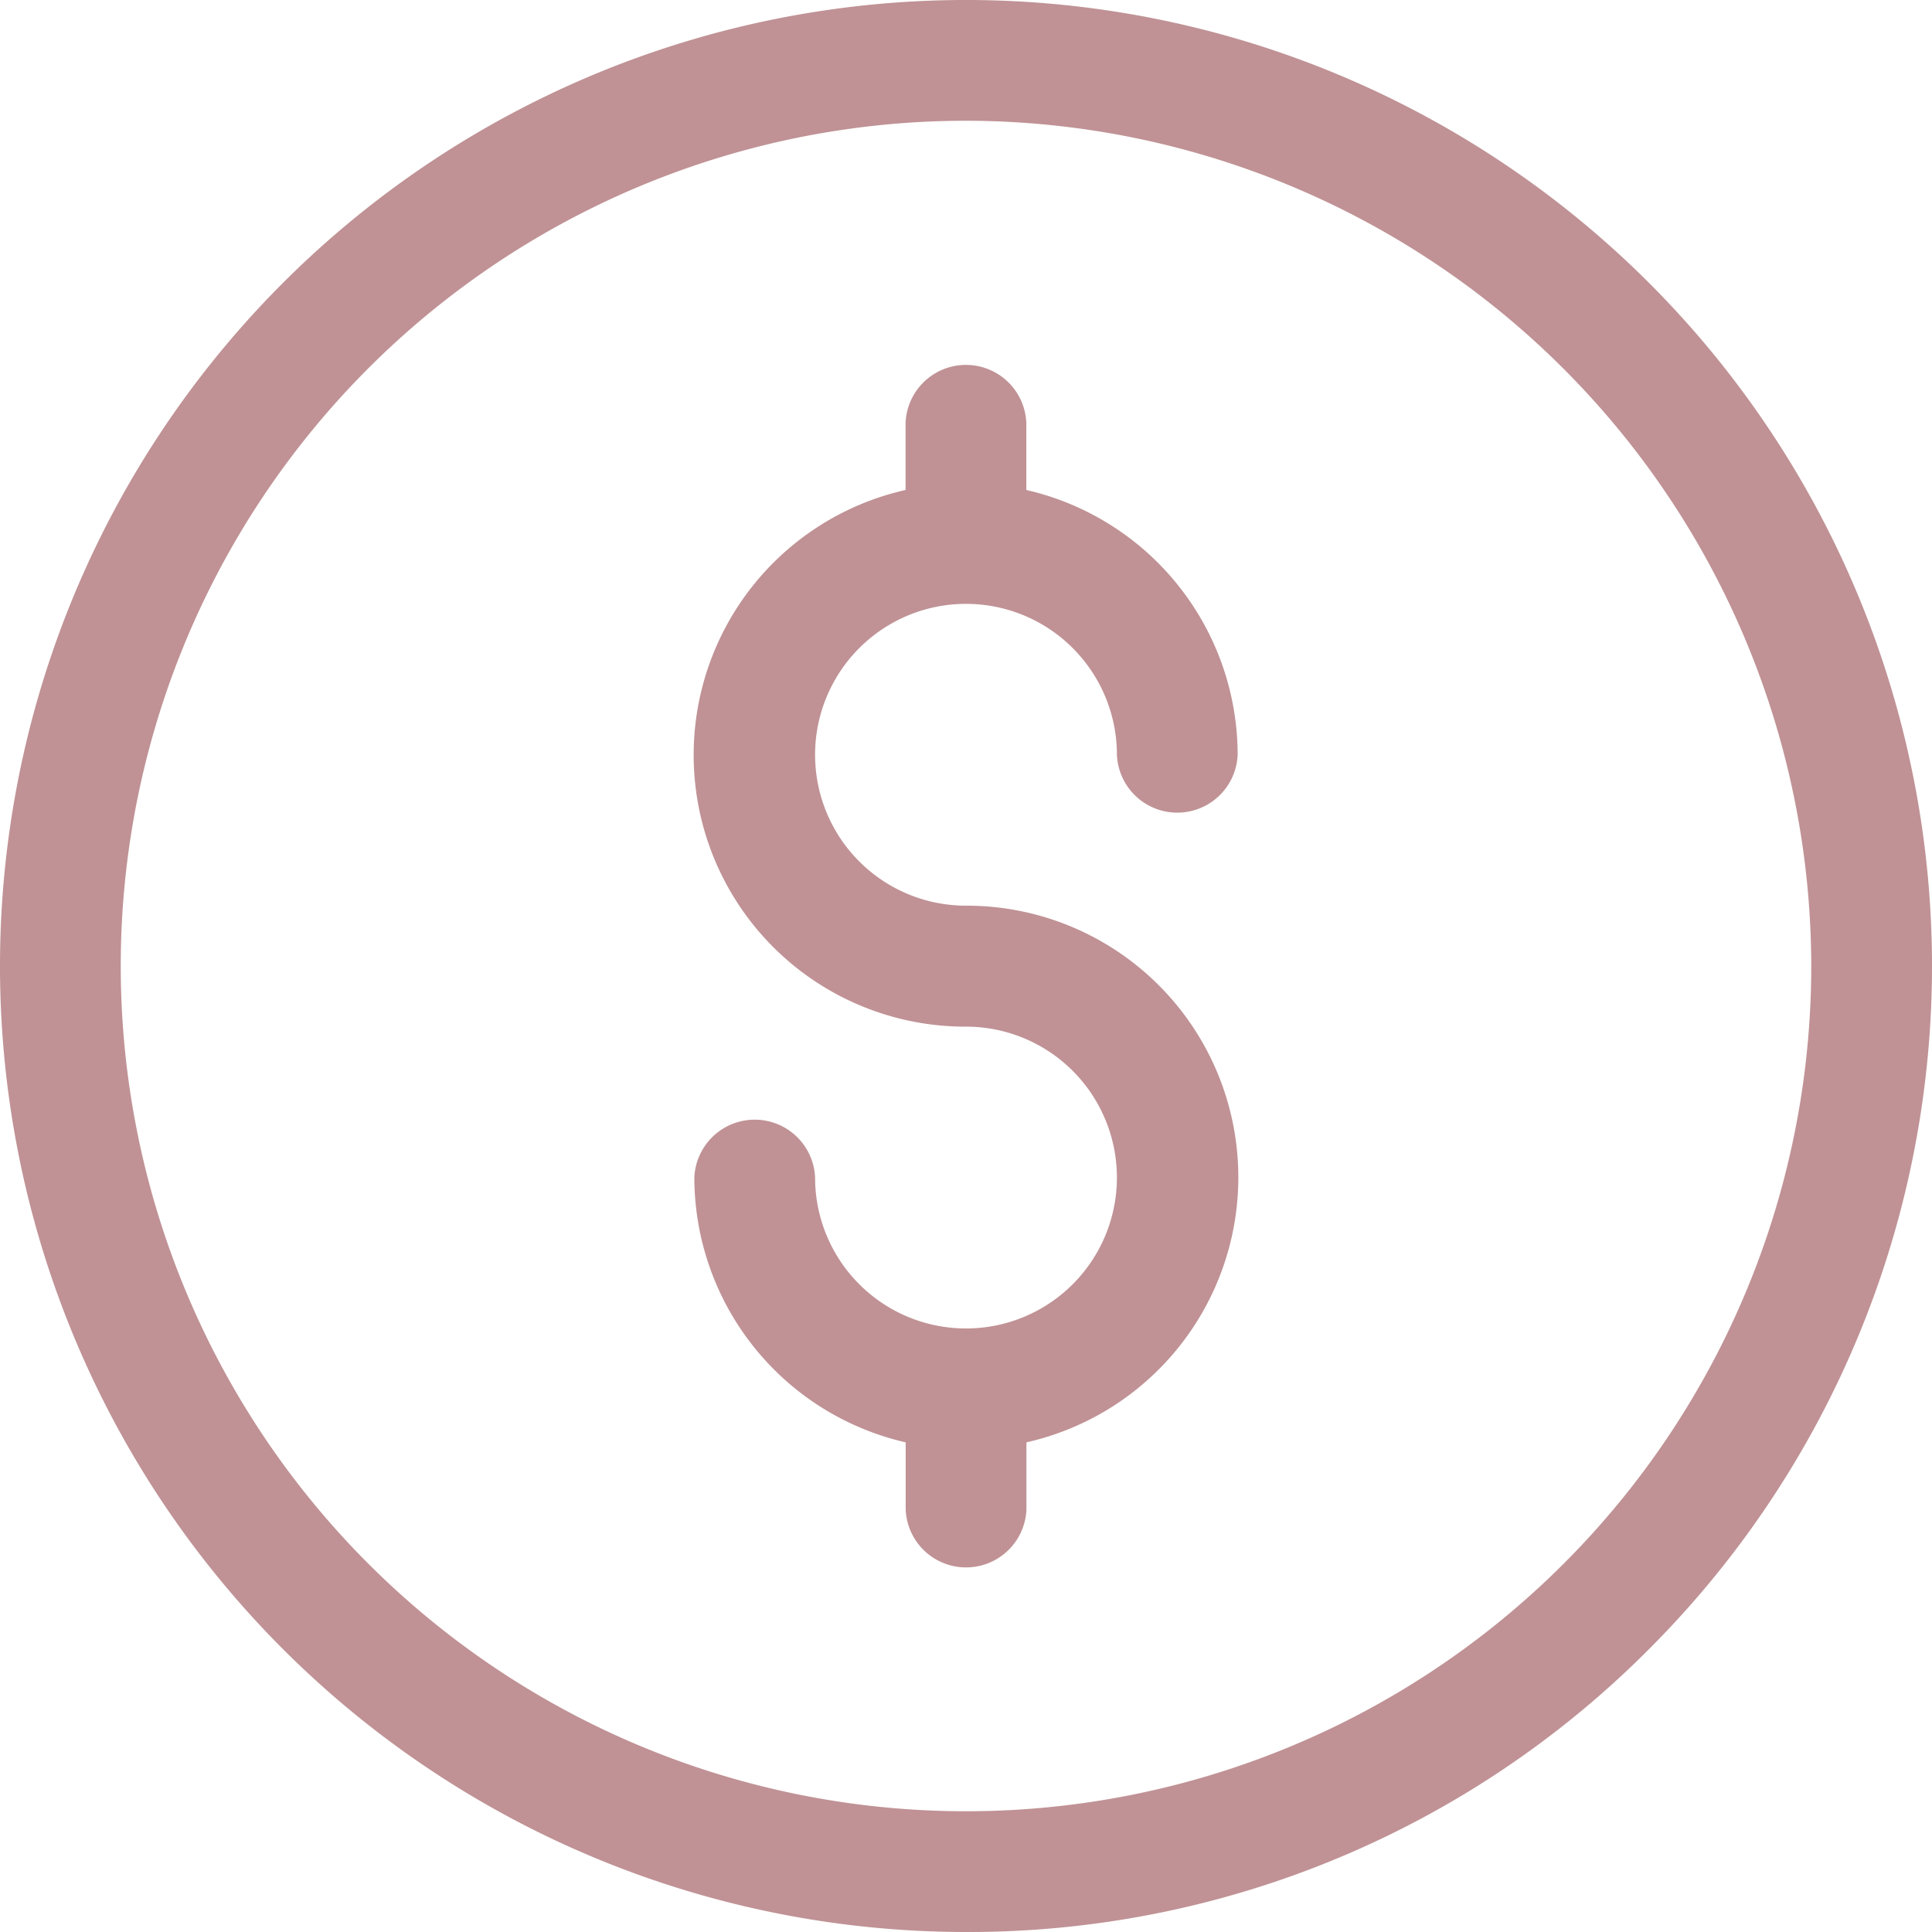
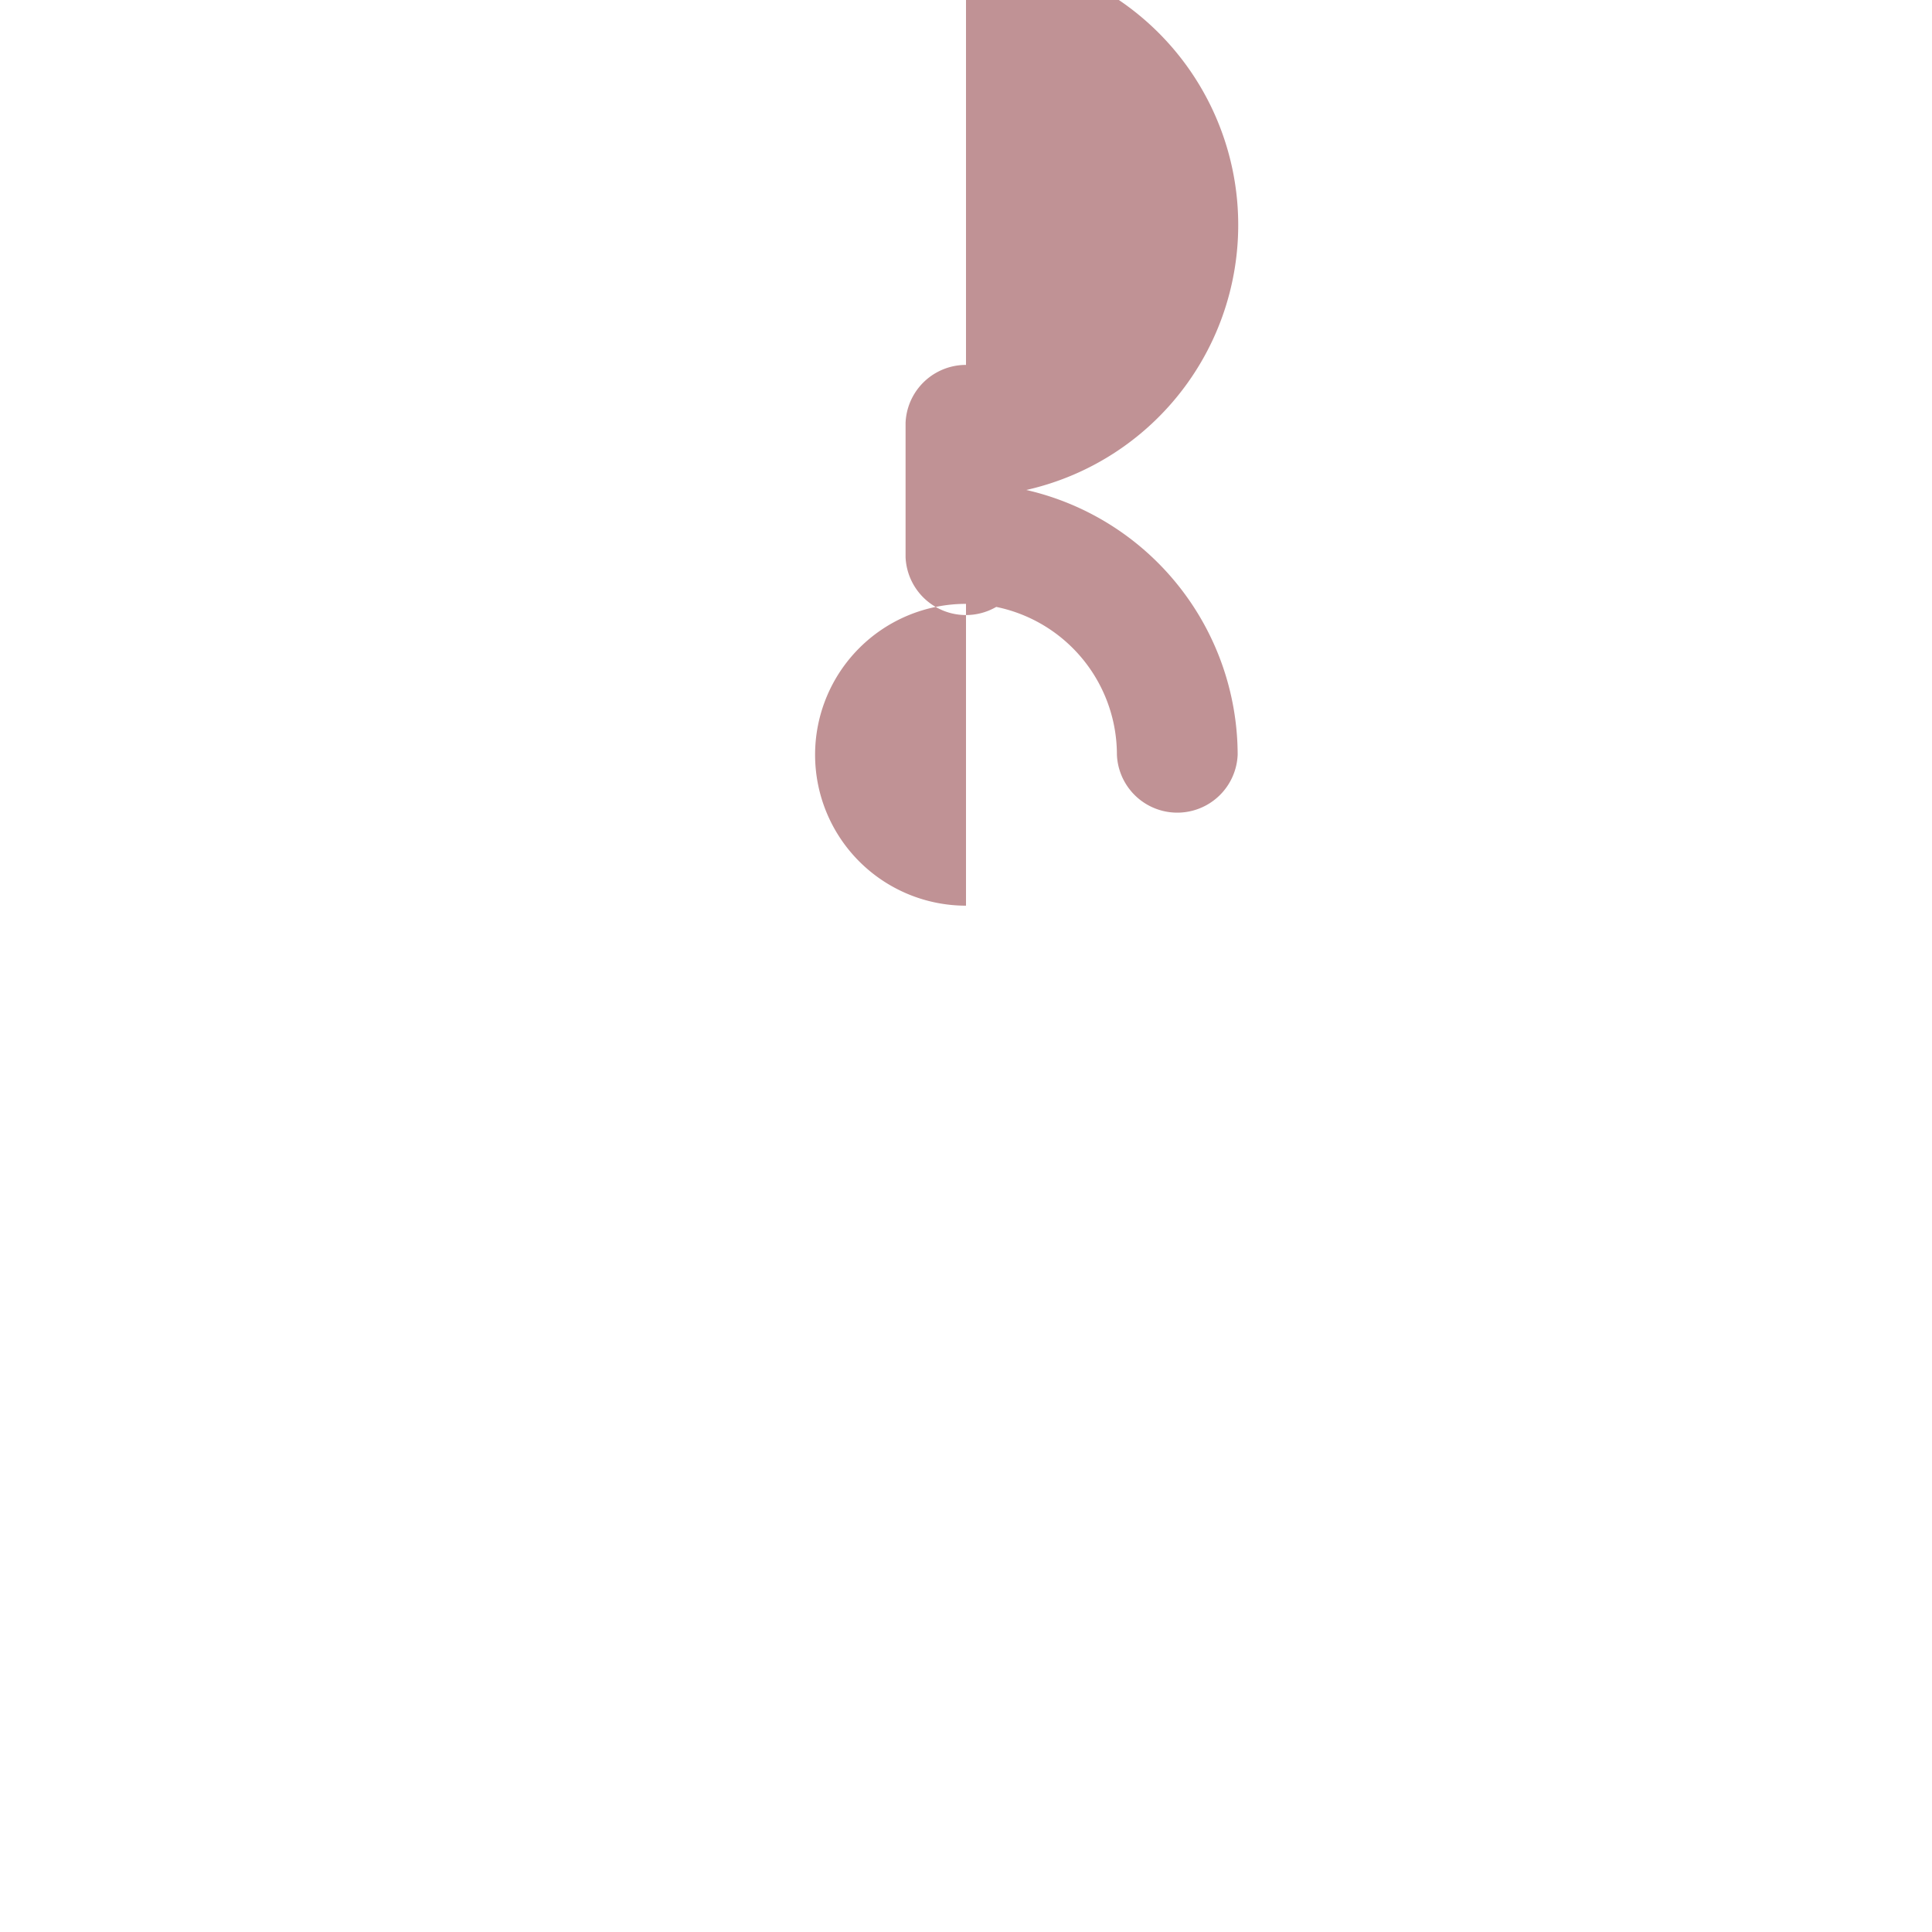
<svg xmlns="http://www.w3.org/2000/svg" id="dollar" width="18" height="18" viewBox="0 0 18 18">
-   <path id="Path_6058" data-name="Path 6058" d="M9,18A9,9,0,0,1,2.636,2.636,9,9,0,0,1,15.364,15.364,8.941,8.941,0,0,1,9,18ZM9,1.125A7.875,7.875,0,1,0,16.875,9,7.884,7.884,0,0,0,9,1.125Z" fill="#c09295" />
-   <path id="Path_6059" data-name="Path 6059" d="M186.531,101.063a1.406,1.406,0,1,1,1.406-1.406.563.563,0,0,0,1.125,0,2.535,2.535,0,0,0-1.969-2.467v-.626a.563.563,0,0,0-1.125,0v.626a2.531,2.531,0,0,0,.563,5,1.406,1.406,0,1,1-1.406,1.406.563.563,0,0,0-1.125,0,2.535,2.535,0,0,0,1.969,2.467v.626a.563.563,0,0,0,1.125,0v-.626a2.531,2.531,0,0,0-.562-5Z" transform="translate(-177.531 -92.625)" fill="#c09295" />
+   <path id="Path_6059" data-name="Path 6059" d="M186.531,101.063a1.406,1.406,0,1,1,1.406-1.406.563.563,0,0,0,1.125,0,2.535,2.535,0,0,0-1.969-2.467v-.626a.563.563,0,0,0-1.125,0v.626v.626a.563.563,0,0,0,1.125,0v-.626a2.531,2.531,0,0,0-.562-5Z" transform="translate(-177.531 -92.625)" fill="#c09295" />
</svg>